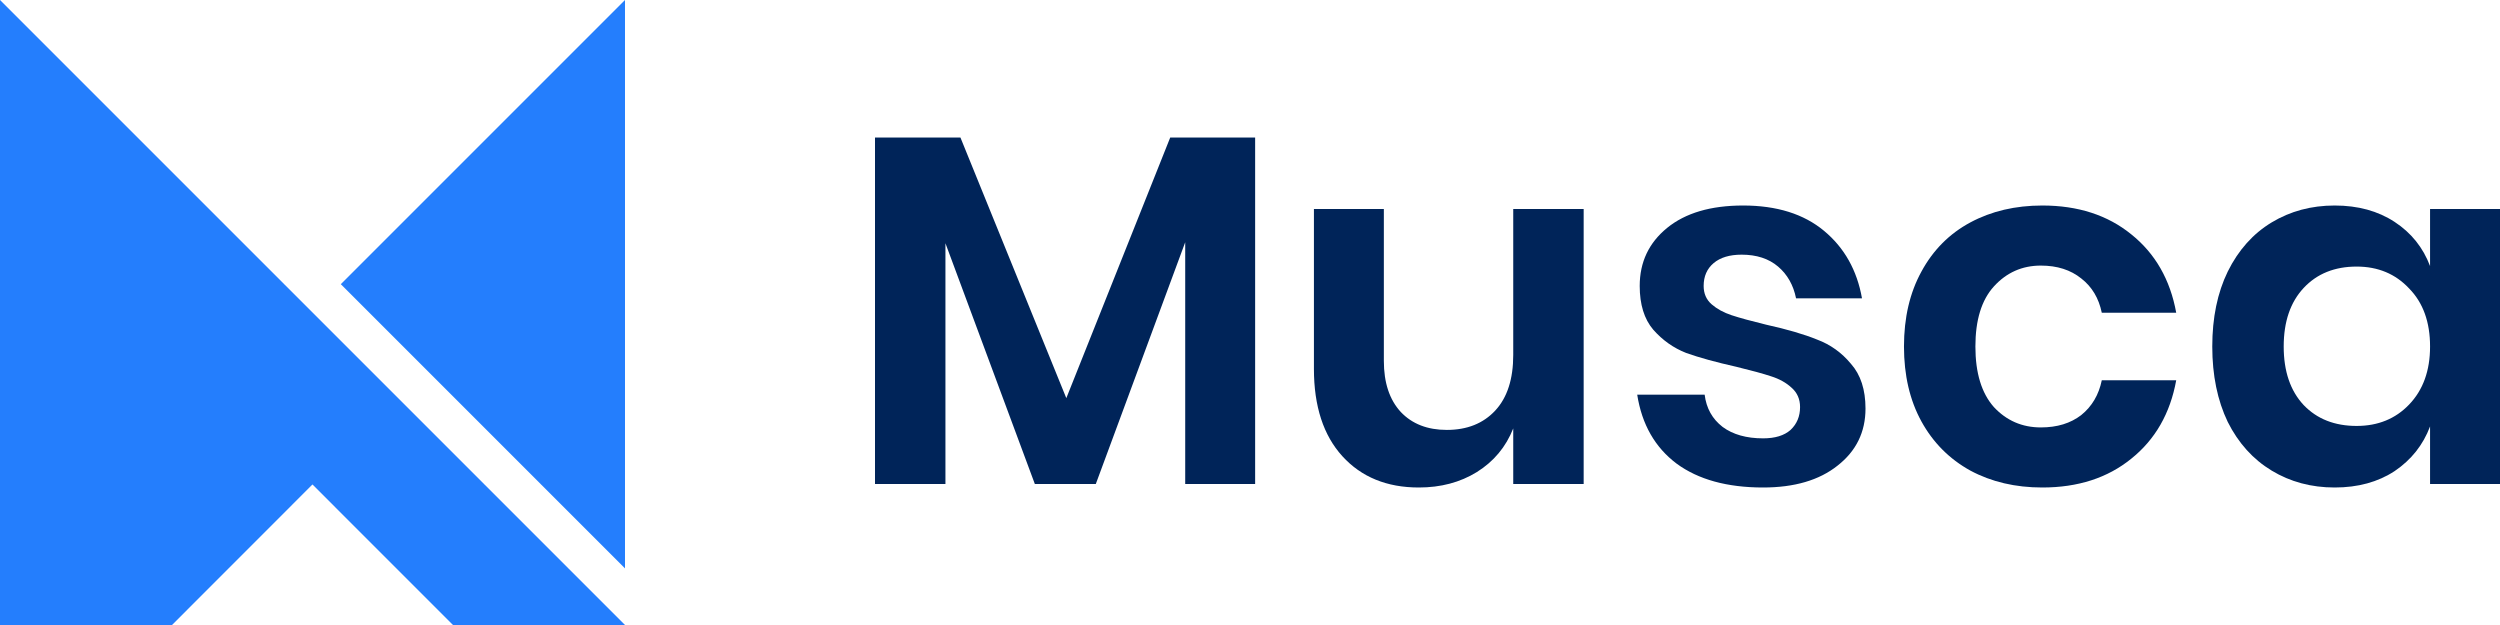
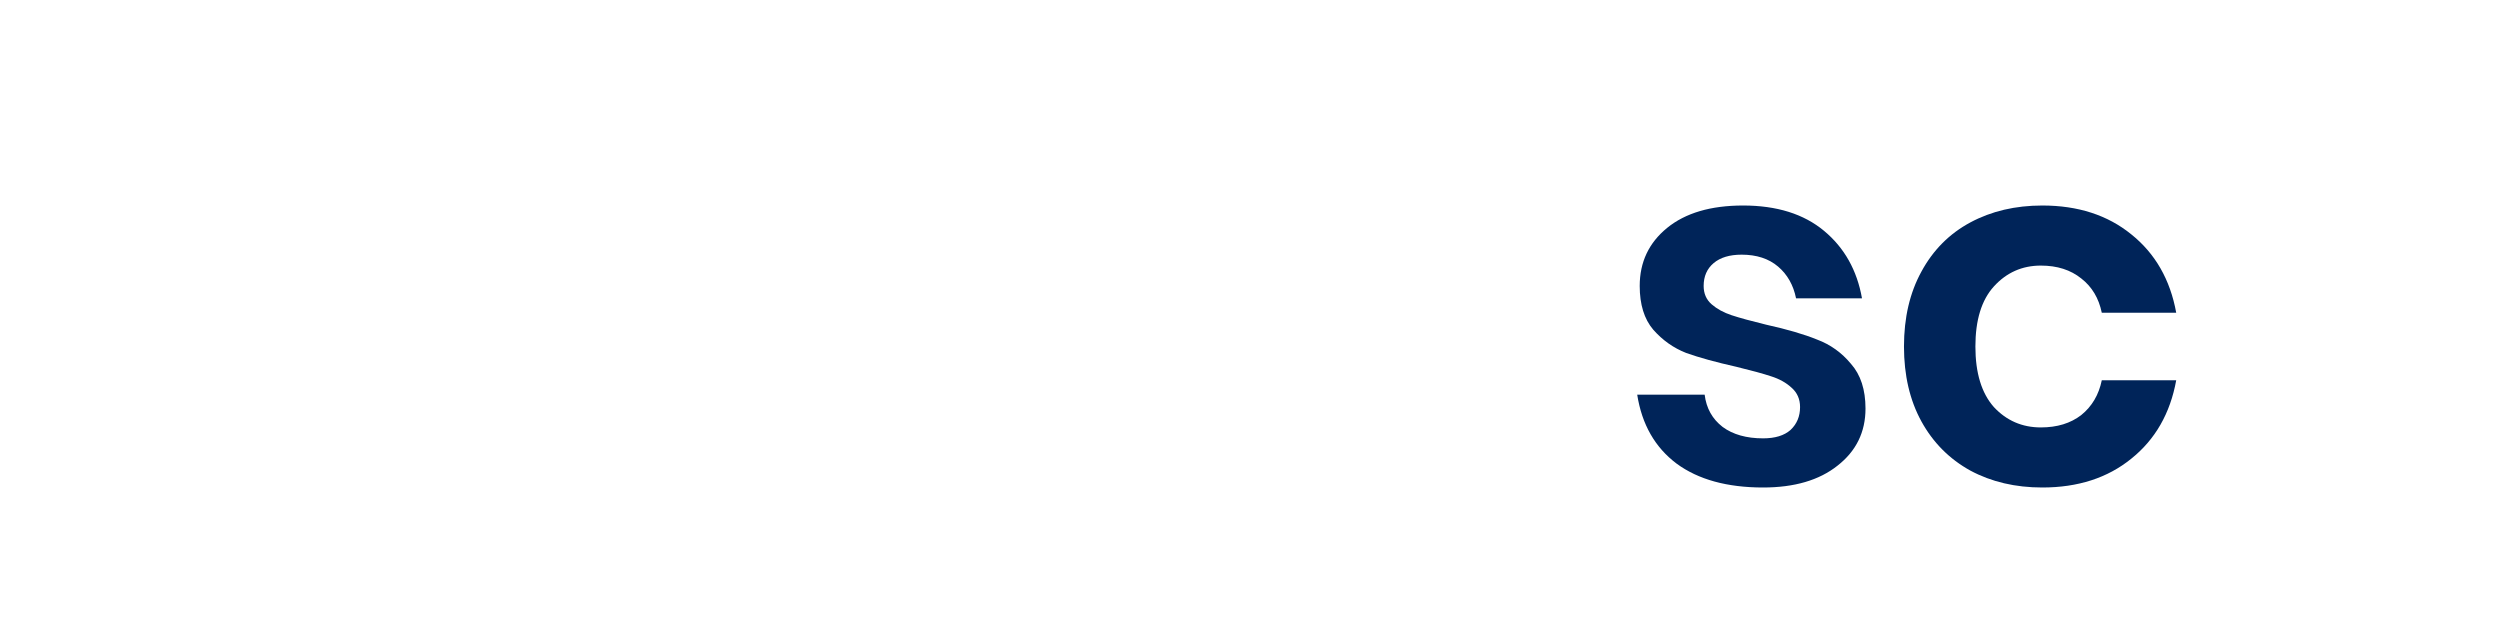
<svg xmlns="http://www.w3.org/2000/svg" width="200" height="50" viewBox="0 0 200 50" fill="none">
-   <path fill-rule="evenodd" clip-rule="evenodd" d="M36.239 50L24.997 38.757L13.761 50H0V0L24.997 24.997L50 50H36.239ZM27.265 22.735L50 0V45.471L27.265 22.735Z" fill="#247EFD" />
-   <path d="M100.411 11V38.722H94.817V19.38L87.663 38.722H82.788L75.635 19.46V38.722H70V11H76.834L85.305 31.851L93.618 11H100.411Z" fill="#002459" />
-   <path d="M126.693 16.719V38.722H121.059V34.274C120.472 35.757 119.5 36.922 118.141 37.769C116.809 38.59 115.264 39 113.506 39C110.948 39 108.91 38.166 107.391 36.498C105.873 34.83 105.114 32.5 105.114 29.508V16.719H110.708V28.872C110.708 30.62 111.161 31.983 112.067 32.963C112.973 33.916 114.198 34.393 115.744 34.393C117.369 34.393 118.661 33.877 119.62 32.844C120.579 31.811 121.059 30.329 121.059 28.396V16.719H126.693Z" fill="#002459" />
  <path d="M139.449 16.441C142.14 16.441 144.298 17.116 145.923 18.467C147.548 19.817 148.561 21.617 148.96 23.868H143.685C143.472 22.809 142.993 21.962 142.247 21.326C141.501 20.691 140.528 20.373 139.329 20.373C138.37 20.373 137.624 20.598 137.091 21.048C136.559 21.498 136.292 22.107 136.292 22.875C136.292 23.484 136.505 23.974 136.932 24.345C137.358 24.715 137.891 25.007 138.53 25.218C139.169 25.43 140.089 25.682 141.287 25.973C142.966 26.344 144.325 26.741 145.364 27.165C146.429 27.562 147.335 28.21 148.081 29.111C148.854 29.984 149.24 31.176 149.24 32.685C149.24 34.565 148.494 36.087 147.002 37.252C145.537 38.417 143.552 39 141.048 39C138.17 39 135.866 38.364 134.134 37.094C132.403 35.796 131.35 33.956 130.977 31.573H136.372C136.505 32.659 136.985 33.519 137.811 34.155C138.637 34.764 139.716 35.068 141.048 35.068C142.007 35.068 142.739 34.843 143.246 34.393C143.752 33.916 144.005 33.307 144.005 32.566C144.005 31.93 143.778 31.414 143.326 31.017C142.899 30.62 142.353 30.315 141.687 30.104C141.048 29.892 140.129 29.64 138.93 29.349C137.278 28.978 135.933 28.608 134.894 28.237C133.881 27.84 133.002 27.218 132.256 26.37C131.537 25.523 131.177 24.358 131.177 22.875C131.177 20.969 131.91 19.42 133.375 18.228C134.84 17.037 136.865 16.441 139.449 16.441Z" fill="#002459" />
  <path d="M163.387 16.441C166.238 16.441 168.609 17.209 170.5 18.745C172.419 20.28 173.617 22.372 174.097 25.02H168.143C167.903 23.855 167.357 22.941 166.504 22.279C165.652 21.591 164.573 21.247 163.267 21.247C161.775 21.247 160.523 21.803 159.511 22.915C158.525 24 158.032 25.602 158.032 27.721C158.032 29.839 158.525 31.454 159.511 32.566C160.523 33.651 161.775 34.194 163.267 34.194C164.573 34.194 165.652 33.863 166.504 33.201C167.357 32.513 167.903 31.586 168.143 30.421H174.097C173.617 33.069 172.419 35.161 170.5 36.697C168.609 38.232 166.238 39 163.387 39C161.229 39 159.311 38.55 157.633 37.65C155.954 36.723 154.649 35.412 153.716 33.718C152.784 32.023 152.318 30.024 152.318 27.721C152.318 25.417 152.784 23.418 153.716 21.723C154.649 20.002 155.954 18.692 157.633 17.791C159.311 16.891 161.229 16.441 163.387 16.441Z" fill="#002459" />
-   <path d="M186.773 16.441C188.637 16.441 190.236 16.878 191.568 17.752C192.9 18.625 193.846 19.804 194.405 21.287V16.719H200V38.722H194.405V34.115C193.846 35.598 192.9 36.789 191.568 37.689C190.236 38.563 188.637 39 186.773 39C184.908 39 183.229 38.55 181.737 37.65C180.245 36.749 179.073 35.452 178.221 33.757C177.395 32.036 176.982 30.024 176.982 27.721C176.982 25.417 177.395 23.418 178.221 21.723C179.073 20.002 180.245 18.692 181.737 17.791C183.229 16.891 184.908 16.441 186.773 16.441ZM188.531 21.326C186.773 21.326 185.361 21.895 184.295 23.034C183.229 24.173 182.696 25.735 182.696 27.721C182.696 29.706 183.229 31.269 184.295 32.407C185.361 33.519 186.773 34.075 188.531 34.075C190.236 34.075 191.635 33.506 192.727 32.367C193.846 31.202 194.405 29.653 194.405 27.721C194.405 25.761 193.846 24.212 192.727 23.074C191.635 21.909 190.236 21.326 188.531 21.326Z" fill="#002459" />
</svg>